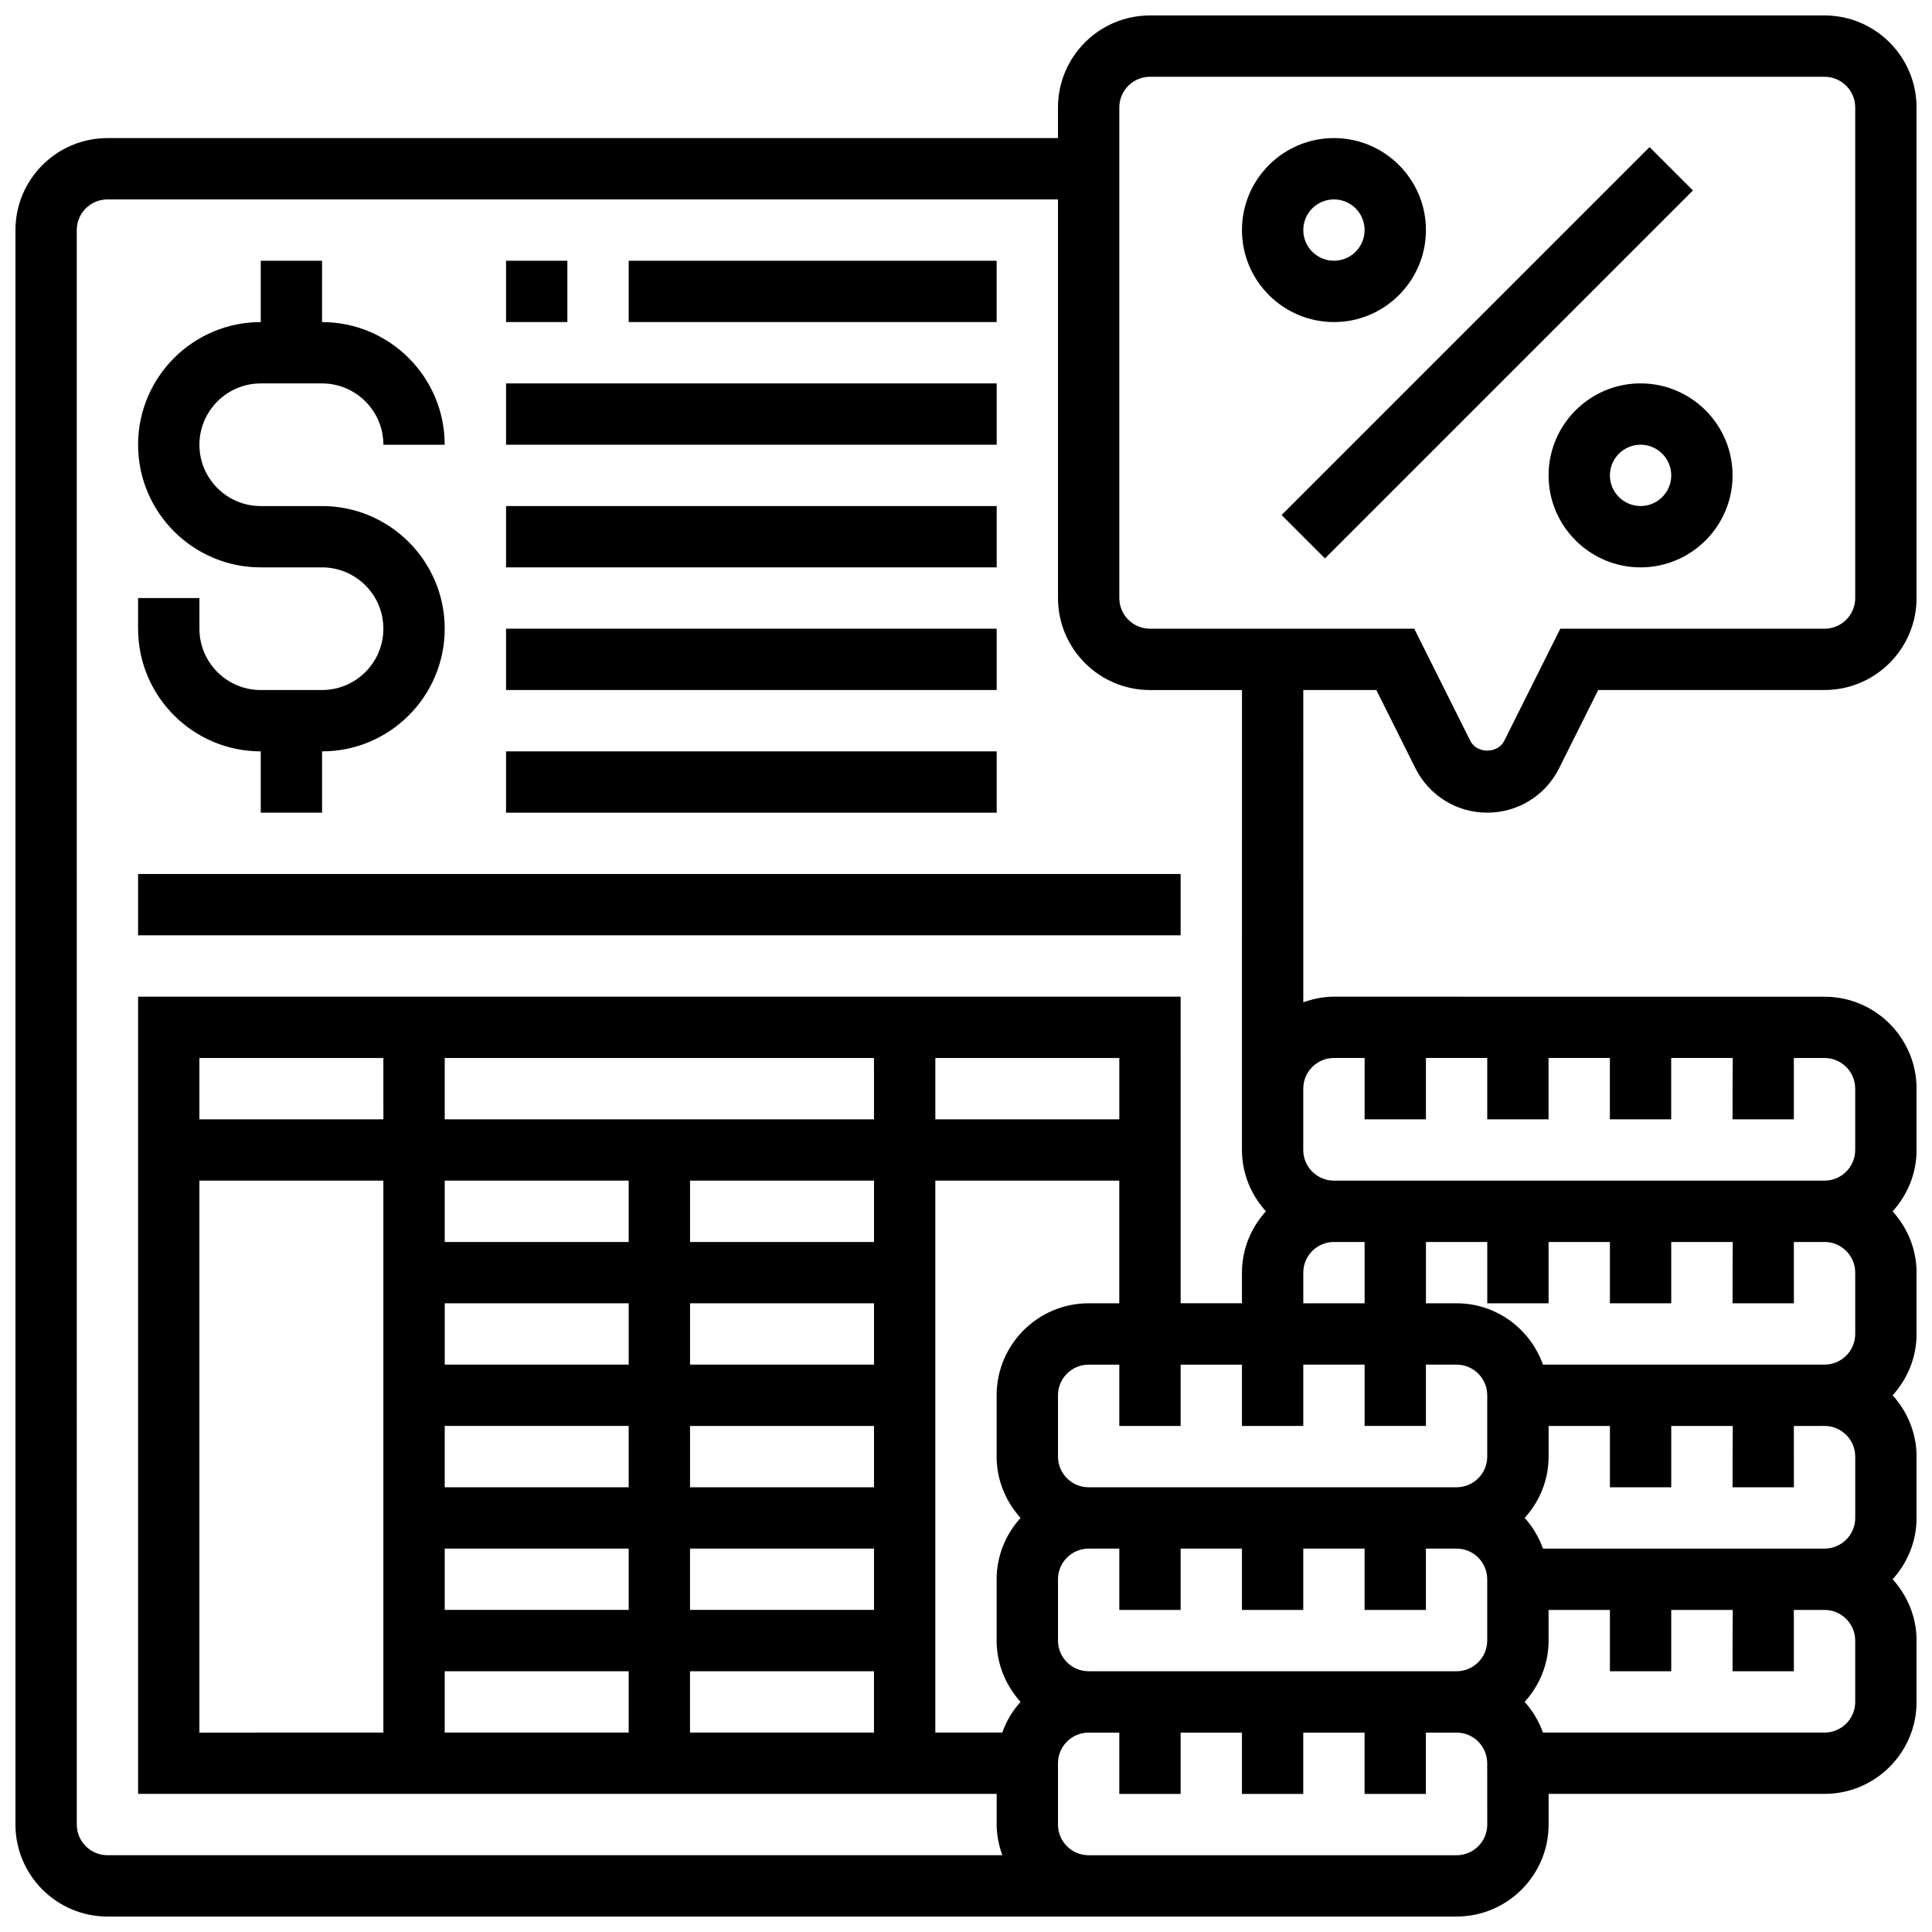
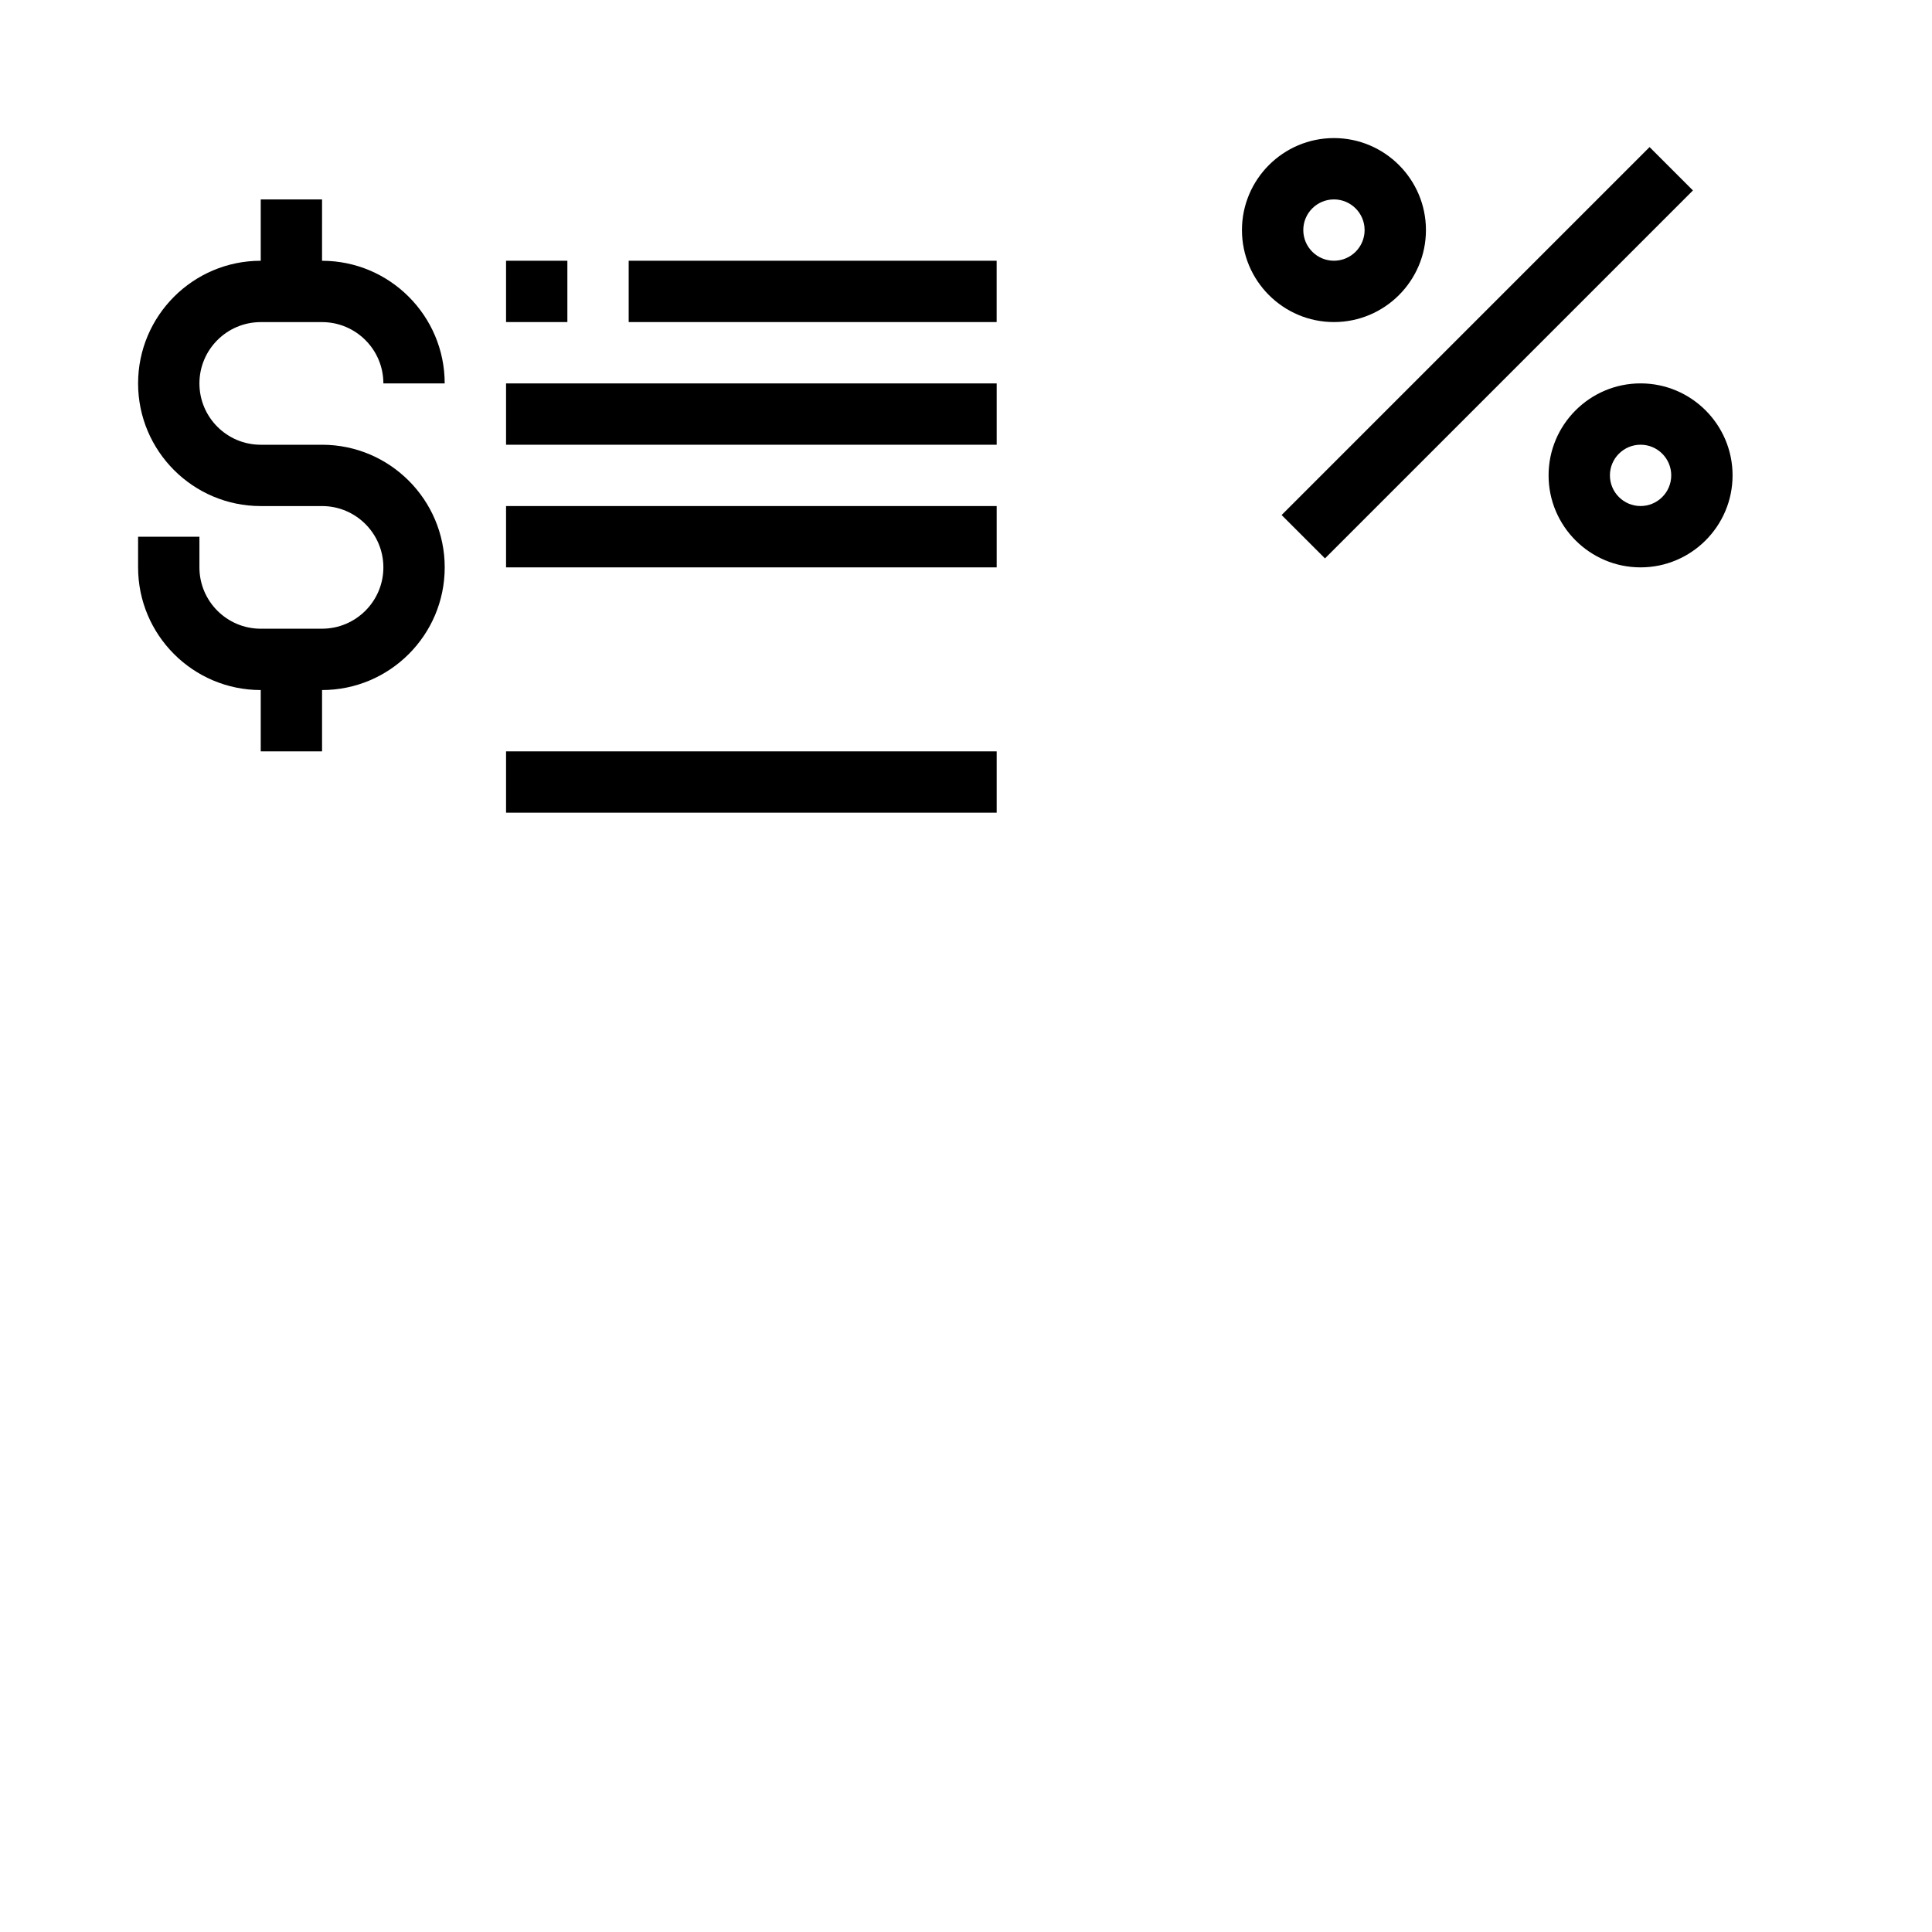
<svg xmlns="http://www.w3.org/2000/svg" width="800px" height="800px" version="1.1" viewBox="144 144 512 512">
  <defs>
    <clipPath id="a">
-       <path d="m148.09 148.09h503.81v503.81h-503.81z" />
-     </clipPath>
+       </clipPath>
  </defs>
  <g clip-path="url(#a)">
    <path d="m508.74 326.86 10.367 20.746c3.629 7.25 10.926 11.758 19.035 11.758s15.406-4.512 19.031-11.758l10.367-20.746h59.988c13.441 0 24.379-10.938 24.379-24.379l-0.004-130.01c0-13.441-10.938-24.379-24.379-24.379h-178.77c-13.441 0-24.379 10.938-24.379 24.379v8.125h-251.9c-13.441 0-24.379 10.938-24.379 24.379v422.55c0 13.441 10.938 24.379 24.379 24.379h268.5l89.043-0.004c13.441 0 24.379-10.938 24.379-24.379v-8.125h73.133c13.441 0 24.379-10.938 24.379-24.379v-16.25c0-6.266-2.445-11.93-6.34-16.25 3.902-4.324 6.34-9.988 6.34-16.25v-16.25c0-6.266-2.445-11.93-6.34-16.25 3.902-4.324 6.34-9.988 6.34-16.25v-16.25c0-6.266-2.445-11.93-6.34-16.25 3.902-4.324 6.34-9.988 6.34-16.25v-16.25c0-13.441-10.938-24.379-24.379-24.379l-130.02-0.016c-2.859 0-5.574 0.586-8.125 1.496l-0.004-82.758zm-68.109-154.39c0-4.484 3.648-8.125 8.125-8.125h178.77c4.477 0 8.125 3.641 8.125 8.125v130.02c0 4.484-3.648 8.125-8.125 8.125h-70.031l-14.863 29.727c-1.715 3.43-7.273 3.43-8.98 0l-14.863-29.727h-70.031c-4.477 0-8.125-3.641-8.125-8.125zm48.754 308.79c0-4.484 3.648-8.125 8.125-8.125h8.125v16.25h-16.25zm65.008 8.125v-16.25h16.25v16.25h16.25v-16.25h16.309c-0.051 4.129-0.051 9.375-0.051 16.25h16.25c0-0.008-0.008-9.184-0.008-16.25h8.137c4.477 0 8.125 3.641 8.125 8.125v16.25c0 4.484-3.648 8.125-8.125 8.125h-74.629c-3.363-9.434-12.301-16.25-22.883-16.25h-8.125v-16.25h16.25v16.25zm81.262 40.633v16.25c0 4.484-3.648 8.125-8.125 8.125h-74.629c-1.082-3.039-2.723-5.777-4.844-8.125 3.902-4.324 6.34-9.988 6.34-16.25v-8.125h16.25v16.25h16.25v-16.25h16.309c-0.055 4.125-0.055 9.375-0.055 16.25h16.25c0-0.008-0.008-9.184-0.008-16.25l8.137-0.004c4.477 0 8.125 3.641 8.125 8.129zm-203.15 56.879c-4.477 0-8.125-3.641-8.125-8.125v-16.25c0-4.484 3.648-8.125 8.125-8.125h8.125v16.25h16.25v-16.25h16.25v16.25h16.25v-16.25h16.25v16.25h16.25v-16.25h8.125c4.477 0 8.125 3.641 8.125 8.125v16.25c0 4.484-3.648 8.125-8.125 8.125zm56.879-65.008v-16.25h16.25v16.25h16.25v-16.25h8.125c4.477 0 8.125 3.641 8.125 8.125v16.25c0 4.484-3.648 8.125-8.125 8.125l-97.504 0.004c-4.477 0-8.125-3.641-8.125-8.125v-16.25c0-4.484 3.648-8.125 8.125-8.125h8.125v16.25h16.25v-16.25h16.25v16.25zm-48.754-81.258h-48.754v-16.25h48.754zm-65.008 0h-113.77v-16.25h113.76zm0 97.512h-48.754v-16.25h48.754zm-113.77-16.254h48.754v16.25h-48.754zm113.77-16.25h-48.754v-16.25h48.754zm-65.008 0h-48.754v-16.25h48.754zm-48.758-32.504v-16.25h48.754v16.25zm0 81.258h48.754v16.25h-48.754zm65.008 0h48.754v16.25h-48.754zm48.758-81.258h-48.754v-16.25h48.754zm-130.02-32.504h-48.758v-16.25h48.754zm-48.758 16.25h48.754v146.27l-48.754 0.004zm65.008 130.02h48.754v16.25h-48.754zm65.008 0h48.754v16.25h-48.754zm65.008-130.02h48.754v32.504h-8.125c-13.441 0-24.379 10.938-24.379 24.379v16.25c0 6.266 2.445 11.93 6.34 16.25-3.902 4.324-6.34 9.988-6.34 16.25v16.25c0 6.266 2.445 11.93 6.34 16.25-2.121 2.348-3.762 5.086-4.844 8.125l-17.746 0.012zm146.27 170.65c0 4.484-3.648 8.125-8.125 8.125h-97.512c-4.477 0-8.125-3.641-8.125-8.125v-16.25c0-4.484 3.648-8.125 8.125-8.125h8.125v16.25h16.25v-16.25h16.25v16.25h16.25v-16.25h16.25v16.25h16.25v-16.25h8.125c4.477 0 8.125 3.641 8.125 8.125zm97.512-32.504c0 4.484-3.648 8.125-8.125 8.125h-74.629c-1.082-3.039-2.723-5.777-4.844-8.125 3.902-4.324 6.34-9.988 6.34-16.25v-8.125h16.25v16.25h16.25v-16.25h16.309c-0.055 4.125-0.055 9.371-0.055 16.246h16.25c0-0.008-0.008-9.184-0.008-16.25h8.137c4.477 0 8.125 3.641 8.125 8.125zm-138.14-170.65h8.125v16.25h16.25v-16.25h16.25v16.25h16.25v-16.25h16.25v16.25h16.25v-16.25h16.309c-0.047 4.129-0.047 9.379-0.047 16.254h16.25c0-0.008-0.008-9.184-0.008-16.25l8.137-0.004c4.477 0 8.125 3.641 8.125 8.125v16.25c0 4.484-3.648 8.125-8.125 8.125l-130.02 0.004c-4.477 0-8.125-3.641-8.125-8.125v-16.25c-0.004-4.488 3.644-8.129 8.125-8.129zm-24.379 8.129v16.25c0 6.266 2.445 11.93 6.34 16.25-3.902 4.324-6.34 9.988-6.34 16.25v8.125h-16.25l-0.004-81.254h-276.28v211.27h227.53v8.125c0 2.859 0.586 5.574 1.496 8.125l-237.15 0.004c-4.477 0-8.125-3.641-8.125-8.125l-0.004-422.55c0-4.484 3.648-8.125 8.125-8.125h251.91v105.64c0 13.441 10.938 24.379 24.379 24.379h24.379z" />
  </g>
-   <path d="m213.1 343.12v16.25h16.25v-16.25c17.926 0 32.504-14.578 32.504-32.504s-14.578-32.504-32.504-32.504h-16.25c-8.965 0-16.25-7.289-16.25-16.25 0-8.965 7.289-16.25 16.25-16.25h16.25c8.965 0 16.25 7.289 16.25 16.25h16.25c0-17.926-14.578-32.504-32.504-32.504l0.004-16.254h-16.25v16.25c-17.926 0-32.504 14.578-32.504 32.504s14.578 32.504 32.504 32.504h16.25c8.965 0 16.25 7.289 16.25 16.25 0 8.965-7.289 16.25-16.25 16.25l-16.25 0.004c-8.965 0-16.25-7.289-16.25-16.25v-8.125h-16.254v8.125c0 17.926 14.578 32.504 32.504 32.504z" />
+   <path d="m213.1 343.12h16.25v-16.25c17.926 0 32.504-14.578 32.504-32.504s-14.578-32.504-32.504-32.504h-16.25c-8.965 0-16.25-7.289-16.25-16.25 0-8.965 7.289-16.25 16.25-16.25h16.25c8.965 0 16.25 7.289 16.25 16.25h16.25c0-17.926-14.578-32.504-32.504-32.504l0.004-16.254h-16.25v16.25c-17.926 0-32.504 14.578-32.504 32.504s14.578 32.504 32.504 32.504h16.25c8.965 0 16.25 7.289 16.25 16.25 0 8.965-7.289 16.25-16.25 16.25l-16.25 0.004c-8.965 0-16.25-7.289-16.25-16.25v-8.125h-16.254v8.125c0 17.926 14.578 32.504 32.504 32.504z" />
  <path d="m483.64 280.49 97.512-97.512 11.492 11.492-97.512 97.512z" />
  <path d="m554.39 269.98c0 13.441 10.938 24.379 24.379 24.379 13.441 0 24.379-10.938 24.379-24.379s-10.938-24.379-24.379-24.379c-13.441 0-24.379 10.938-24.379 24.379zm32.504 0c0 4.484-3.648 8.125-8.125 8.125-4.477 0-8.125-3.641-8.125-8.125s3.648-8.125 8.125-8.125c4.477-0.004 8.125 3.637 8.125 8.125z" />
  <path d="m497.51 229.35c13.441 0 24.379-10.938 24.379-24.379s-10.938-24.379-24.379-24.379c-13.441 0-24.379 10.938-24.379 24.379s10.938 24.379 24.379 24.379zm0-32.504c4.477 0 8.125 3.641 8.125 8.125s-3.648 8.125-8.125 8.125c-4.477 0-8.125-3.641-8.125-8.125-0.004-4.484 3.644-8.125 8.125-8.125z" />
-   <path d="m180.6 375.62h276.28v16.25h-276.28z" />
  <path d="m278.11 213.1h16.25v16.25h-16.25z" />
  <path d="m310.61 213.1h97.512v16.25h-97.512z" />
  <path d="m278.11 245.61h130.02v16.25h-130.02z" />
  <path d="m278.11 278.11h130.02v16.25h-130.02z" />
-   <path d="m278.11 310.61h130.02v16.25h-130.02z" />
  <path d="m278.11 343.12h130.02v16.25h-130.02z" />
</svg>